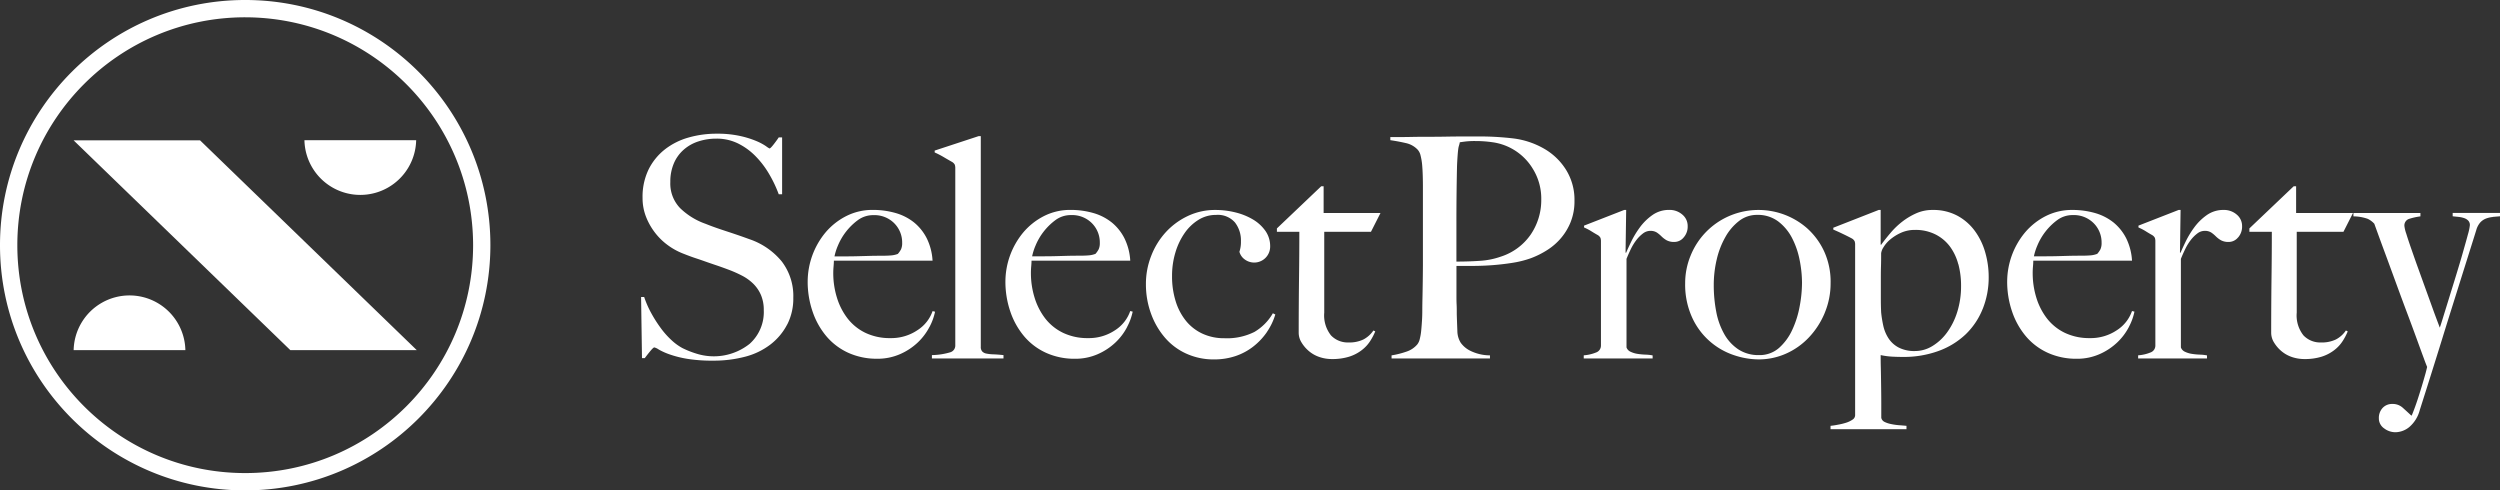
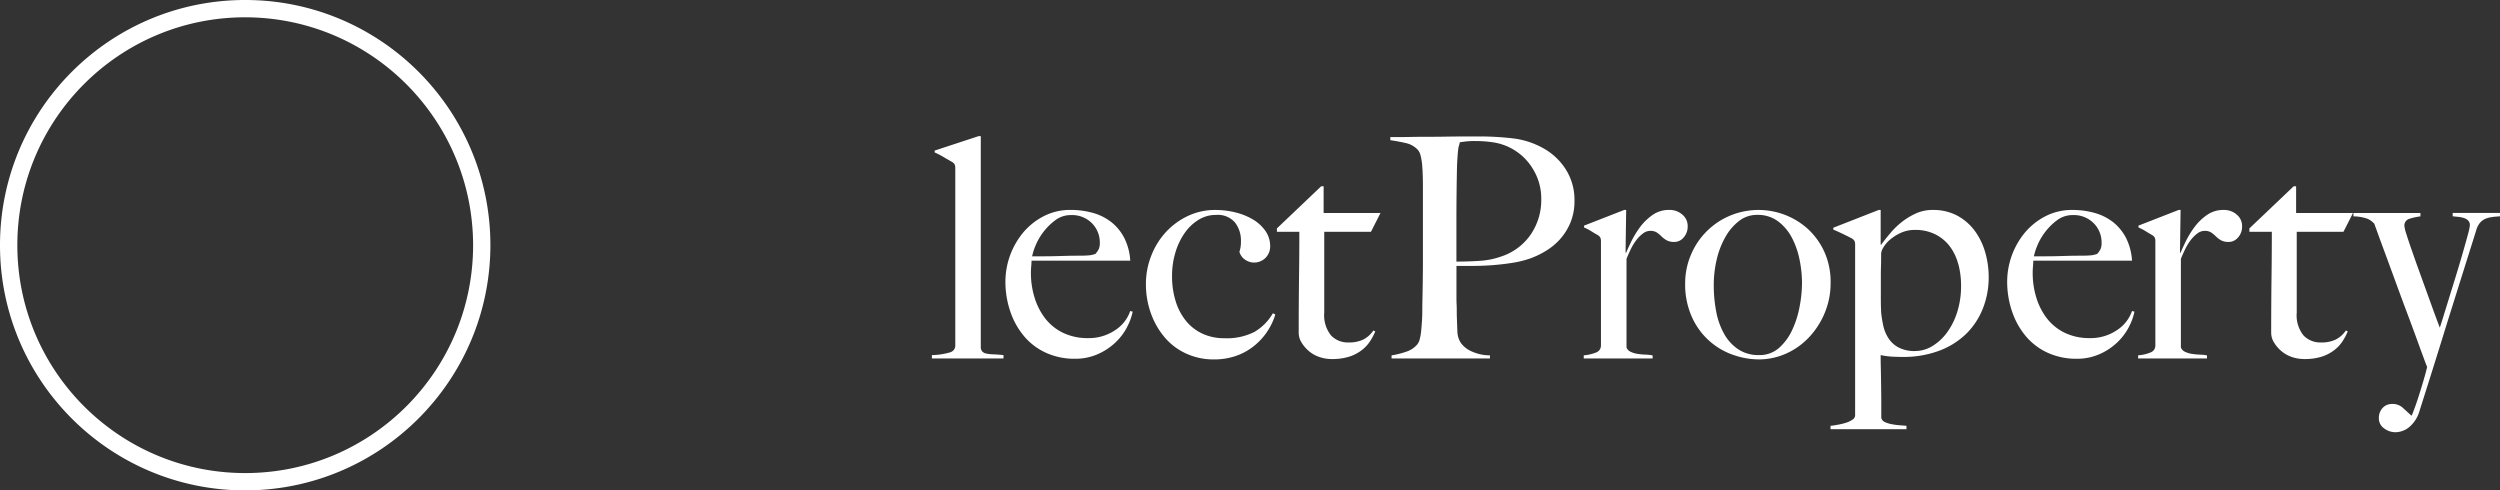
<svg xmlns="http://www.w3.org/2000/svg" viewBox="0 0 200 39.232">
  <rect x="0" y="0" width="200" height="39.232" fill="#333333" stroke="none" />
-   <path d="M62.981 25.947a4.79 4.79 0 0 1-1.33 1.6 5.65 5.65 0 0 1-2.028.986 9.86 9.86 0 0 1-2.582.319c-.691.009-1.382-.04-2.065-.147a8.259 8.259 0 0 1-1.426-.36 5.175 5.175 0 0 1-.848-.382 1.094 1.094 0 0 0-.359-.17c-.048 0-.156.096-.319.293s-.31.386-.443.567h-.222l-.072-4.895h.246a7.8 7.8 0 0 0 .566 1.291c.224.41.474.804.75 1.18.254.352.542.677.86.972.263.25.556.464.873.639a7.15 7.15 0 0 0 1.108.443 4.612 4.612 0 0 0 4.28-.775 3.41 3.41 0 0 0 1.132-2.693 3.036 3.036 0 0 0-.222-1.204 2.829 2.829 0 0 0-.604-.898 3.69 3.69 0 0 0-.897-.652 9.824 9.824 0 0 0-1.108-.492c-.393-.147-.737-.27-1.033-.368-.294-.099-.57-.193-.824-.284s-.516-.18-.787-.269-.595-.21-.971-.359a5.3 5.3 0 0 1-1.23-.675 5.037 5.037 0 0 1-1.033-1.009 5.17 5.17 0 0 1-.718-1.279 4.105 4.105 0 0 1-.27-1.489 5.014 5.014 0 0 1 .485-2.287 4.7 4.7 0 0 1 1.303-1.6 5.503 5.503 0 0 1 1.885-.946 8.076 8.076 0 0 1 2.252-.308 8.316 8.316 0 0 1 1.894.186c.44.096.873.231 1.29.404.267.11.523.247.763.407.089.07.183.132.284.185.048 0 .151-.099.307-.296s.3-.393.431-.59h.27v4.55h-.27a9.898 9.898 0 0 0-.763-1.61 7.216 7.216 0 0 0-1.083-1.427 5.169 5.169 0 0 0-1.396-1.021 3.85 3.85 0 0 0-1.745-.393 4.56 4.56 0 0 0-1.436.221 3.298 3.298 0 0 0-1.18.665c-.342.3-.611.674-.788 1.094a3.698 3.698 0 0 0-.282 1.488 2.83 2.83 0 0 0 .783 2.09 5.57 5.57 0 0 0 2.038 1.257c.325.131.633.245.92.344s.568.193.847.284.559.185.845.283.585.205.898.319a5.713 5.713 0 0 1 2.587 1.784c.633.837.958 1.866.92 2.914a4.557 4.557 0 0 1-.48 2.116m11.373.205c-.24.464-.556.883-.935 1.242a4.913 4.913 0 0 1-1.418.934 4.44 4.44 0 0 1-1.834.368 5.497 5.497 0 0 1-2.286-.466 4.996 4.996 0 0 1-1.759-1.316 6.07 6.07 0 0 1-1.118-1.992 7.374 7.374 0 0 1-.393-2.424 6.183 6.183 0 0 1 1.413-3.887 5.326 5.326 0 0 1 1.651-1.317 4.623 4.623 0 0 1 2.154-.504c.611-.003 1.22.08 1.808.246.537.15 1.04.406 1.477.751.425.346.772.778 1.02 1.267a4.62 4.62 0 0 1 .467 1.795H66.71c0 .132-.01.283-.024.455s-.025.349-.025.53a6.64 6.64 0 0 0 .295 1.979c.183.606.475 1.173.861 1.674.381.484.868.875 1.424 1.14a4.49 4.49 0 0 0 1.992.418 3.74 3.74 0 0 0 2.154-.628 2.974 2.974 0 0 0 1.22-1.532l.197.048a4.56 4.56 0 0 1-.443 1.219m-2.816-8.29a2.234 2.234 0 0 0-1.686-.653 2.05 2.05 0 0 0-1.242.407 4.857 4.857 0 0 0-1.589 2.041 4.427 4.427 0 0 0-.269.85h1.007c.296 0 .588-.005.874-.013l.898-.024c.31-.009.655-.013 1.033-.013.246 0 .475-.007.688-.024.194-.012.385-.053.567-.123.1-.111.187-.235.257-.369a1.2 1.2 0 0 0 .09-.516 2.175 2.175 0 0 0-.628-1.562" style="fill:#fff" />
  <path d="M74.553 28.677v-.27a5.388 5.388 0 0 0 1.5-.234.56.56 0 0 0 .37-.552V13.477a.897.897 0 0 0-.038-.296.565.565 0 0 0-.209-.22 32.81 32.81 0 0 1-.664-.383 6.94 6.94 0 0 0-.738-.382v-.15l3.518-1.156h.171v16.854a.53.53 0 0 0 .111.368.599.599 0 0 0 .33.173c.187.037.377.058.567.062.23.008.5.029.808.062v.269l-5.726-.001Zm15.62-2.522c-.24.464-.556.883-.935 1.242a4.91 4.91 0 0 1-1.414.934 4.44 4.44 0 0 1-1.834.37 5.497 5.497 0 0 1-2.286-.467 4.995 4.995 0 0 1-1.76-1.316 6.07 6.07 0 0 1-1.118-1.993 7.374 7.374 0 0 1-.393-2.423c.01-1.42.51-2.792 1.413-3.888a5.328 5.328 0 0 1 1.648-1.317 4.623 4.623 0 0 1 2.154-.504c.611-.003 1.22.08 1.808.246.537.15 1.039.406 1.476.751.425.346.773.778 1.02 1.267a4.62 4.62 0 0 1 .468 1.795h-7.898c0 .132-.01.283-.025.455s-.024.349-.024.53a6.64 6.64 0 0 0 .295 1.979c.183.606.475 1.173.861 1.674.382.485.87.875 1.426 1.14.624.29 1.306.433 1.993.418a3.74 3.74 0 0 0 2.154-.628c.568-.36.997-.903 1.217-1.538l.196.049a4.56 4.56 0 0 1-.443 1.218m-2.816-8.29a2.234 2.234 0 0 0-1.686-.652 2.05 2.05 0 0 0-1.241.406 4.857 4.857 0 0 0-1.589 2.041 4.427 4.427 0 0 0-.269.85h1.007c.296 0 .588-.004.874-.012l.898-.025c.31-.008.655-.012 1.033-.012.246 0 .475-.007.688-.024.194-.012.385-.054.567-.123.1-.112.187-.236.257-.37.068-.163.098-.339.09-.515a2.175 2.175 0 0 0-.628-1.563m14.007 8.689c-.3.44-.665.831-1.084 1.16-.43.339-.916.601-1.435.775a5.371 5.371 0 0 1-1.734.27 5.26 5.26 0 0 1-2.19-.456 4.92 4.92 0 0 1-1.72-1.279 6.109 6.109 0 0 1-1.12-1.931 6.81 6.81 0 0 1-.407-2.362 6.092 6.092 0 0 1 .42-2.25 5.994 5.994 0 0 1 1.155-1.885 5.668 5.668 0 0 1 1.76-1.303 5.062 5.062 0 0 1 2.225-.491c.54 0 1.077.065 1.6.196.492.118.965.308 1.402.565.392.23.73.54.995.91.257.369.391.809.382 1.257a1.276 1.276 0 0 1-2.03 1.033 1.116 1.116 0 0 1-.43-.614c.088-.27.13-.553.122-.837a2.348 2.348 0 0 0-.48-1.512 1.816 1.816 0 0 0-1.511-.602 2.622 2.622 0 0 0-1.402.392 3.756 3.756 0 0 0-1.11 1.059 5.414 5.414 0 0 0-.738 1.549 6.458 6.458 0 0 0-.27 1.894 6.615 6.615 0 0 0 .295 2.03 4.67 4.67 0 0 0 .836 1.573c.356.432.806.777 1.315 1.009a4.092 4.092 0 0 0 1.735.359 4.883 4.883 0 0 0 2.41-.505 4.09 4.09 0 0 0 1.474-1.492l.196.097a5.031 5.031 0 0 1-.664 1.39m8.317-8.006h-3.738v6.47a2.57 2.57 0 0 0 .539 1.819c.365.38.875.585 1.402.566.406.015.81-.065 1.18-.234a2.21 2.21 0 0 0 .812-.724l.147.072a4.66 4.66 0 0 1-.406.774 2.87 2.87 0 0 1-.689.738 3.26 3.26 0 0 1-1.009.516 4.516 4.516 0 0 1-1.366.185c-.335 0-.669-.053-.987-.16a2.564 2.564 0 0 1-.84-.467 2.787 2.787 0 0 1-.595-.69 1.472 1.472 0 0 1-.232-.773c0-1.54.01-3.004.026-4.391.018-1.387.026-2.62.025-3.7h-1.795v-.27l3.543-3.37h.195v2.137h4.55l-.762 1.502Zm15.987-.811a4.644 4.644 0 0 1-.775 1.303c-.32.38-.698.708-1.118.973a6.87 6.87 0 0 1-1.304.65 8.02 8.02 0 0 1-1.476.37c-.525.083-1.054.145-1.587.185s-1.054.06-1.562.062h-1.327v2.312c0 .278 0 .539.013.774s.012.496.012.775c.016.525.033.976.048 1.352.003.33.096.654.27.935.198.272.46.492.763.64.49.24 1.028.367 1.574.368v.246h-7.872v-.246a6.92 6.92 0 0 0 1.18-.296c.346-.109.653-.313.886-.59.097-.131.164-.283.196-.443.054-.218.091-.44.111-.664.025-.246.044-.508.062-.787s.025-.55.025-.808c0-.23.004-.542.012-.935a164.667 164.667 0 0 0 .037-2.728v-6.228c0-.295-.004-.594-.013-.897-.009-.302-.024-.59-.048-.86a4.747 4.747 0 0 0-.123-.738 1.045 1.045 0 0 0-.234-.48 1.827 1.827 0 0 0-.947-.529c-.385-.09-.8-.168-1.242-.233v-.247h.59c.31 0 .675-.004 1.094-.012.42-.009.874-.013 1.365-.012.492 0 .98-.004 1.464-.013.484-.008.94-.013 1.365-.013h1.108a23.13 23.13 0 0 1 2.878.16c.83.105 1.63.368 2.36.774a5.01 5.01 0 0 1 1.796 1.674c.487.763.735 1.653.712 2.558a4.42 4.42 0 0 1-.294 1.648m-3.088-4.308a4.477 4.477 0 0 0-3.16-2.041 9.382 9.382 0 0 0-1.377-.099 6.613 6.613 0 0 0-.8.037c-.189.024-.34.046-.455.062a1.806 1.806 0 0 1-.062.257c-.03.093-.05.188-.062.284-.016.116-.033.276-.048.481s-.034.494-.05.872a199.247 199.247 0 0 0-.049 4.501v3.15c.671 0 1.303-.02 1.893-.062a6.1 6.1 0 0 0 1.65-.332 4.608 4.608 0 0 0 2.41-1.783 4.896 4.896 0 0 0 .835-2.792 4.518 4.518 0 0 0-.725-2.533m12.116 5.572a.965.965 0 0 1-.737.359 1.256 1.256 0 0 1-.629-.136 1.987 1.987 0 0 1-.405-.308 2.598 2.598 0 0 0-.37-.308.946.946 0 0 0-.538-.135.966.966 0 0 0-.576.209c-.2.151-.378.33-.53.53a4.17 4.17 0 0 0-.443.725c-.13.269-.245.53-.343.775v7.084c.054.154.17.278.318.345.175.084.362.142.554.171.212.033.425.054.639.062.194.005.387.026.578.062v.246h-5.511v-.252c.333-.023.66-.098.97-.222a.583.583 0 0 0 .407-.565v-8.31a.9.9 0 0 0-.037-.295.567.567 0 0 0-.209-.222 11.35 11.35 0 0 1-.516-.307 4.244 4.244 0 0 0-.59-.308v-.147l3.22-1.257h.15l-.05 3.419h.05c.081-.196.212-.484.393-.86.194-.402.425-.785.688-1.144a4.34 4.34 0 0 1 1.009-.997c.396-.28.87-.425 1.353-.418.382-.01.754.121 1.045.37.28.228.439.573.432.934.011.33-.103.65-.32.898m11.288 6.03a6.414 6.414 0 0 1-1.256 1.954 5.673 5.673 0 0 1-1.831 1.305c-.693.31-1.443.47-2.202.468a6.27 6.27 0 0 1-1.992-.345 5.626 5.626 0 0 1-3.334-3.014 6.342 6.342 0 0 1-.554-2.743c0-.75.146-1.494.431-2.189a5.827 5.827 0 0 1 3.074-3.172 5.904 5.904 0 0 1 6.249.97 5.671 5.671 0 0 1 1.351 1.822c.37.805.55 1.684.53 2.57a6.105 6.105 0 0 1-.468 2.374m-2.004-4.194a6.535 6.535 0 0 0-.602-1.77 3.936 3.936 0 0 0-1.108-1.34 2.707 2.707 0 0 0-1.696-.53 2.32 2.32 0 0 0-1.452.492c-.448.352-.82.791-1.094 1.291a6.657 6.657 0 0 0-.689 1.795 8.845 8.845 0 0 0-.234 2.028c-.003.718.063 1.435.198 2.14.113.626.33 1.229.639 1.784.274.494.662.916 1.131 1.23a2.922 2.922 0 0 0 1.648.456 2.343 2.343 0 0 0 1.611-.578c.45-.406.81-.9 1.057-1.452.277-.6.476-1.234.591-1.885.118-.617.18-1.242.185-1.87a9.526 9.526 0 0 0-.185-1.795m14.637 3.89a5.798 5.798 0 0 1-1.36 2.029 6.226 6.226 0 0 1-2.159 1.327 8.088 8.088 0 0 1-2.872.481c-.295 0-.585-.008-.871-.024a5.837 5.837 0 0 1-.898-.123c0 .229 0 .565.012 1.007s.017.91.024 1.404.013.975.013 1.45v1.156c.032.147.132.27.27.333.167.08.345.137.529.171.21.044.424.074.639.09.22.016.413.033.578.049v.269h-6.076v-.27c.164-.016.36-.043.59-.09.22-.038.439-.09.653-.158.183-.056.357-.139.516-.246a.424.424 0 0 0 .209-.345V19.601a.85.85 0 0 0-.037-.295.558.558 0 0 0-.209-.221 15.908 15.908 0 0 0-.713-.36 16.04 16.04 0 0 0-.787-.358v-.148l3.64-1.426h.149v2.756l.024.048c.23-.312.482-.631.76-.958.278-.33.59-.632.932-.898.346-.27.724-.496 1.125-.674.413-.183.86-.274 1.312-.27a4.062 4.062 0 0 1 1.999.468 4.21 4.21 0 0 1 1.397 1.23c.375.52.653 1.103.823 1.721.18.633.27 1.286.27 1.943a6.756 6.756 0 0 1-.48 2.56m-1.955-3.59a4.147 4.147 0 0 0-.673-1.418 3.297 3.297 0 0 0-1.152-.958 3.543 3.543 0 0 0-1.629-.36 2.66 2.66 0 0 0-1.139.235 3.64 3.64 0 0 0-.858.538c-.213.178-.395.39-.538.629-.094.14-.155.3-.18.466 0 .33 0 .677-.012 1.046s-.012.692-.012.971v1.575c0 .376.007.754.024 1.132a9.2 9.2 0 0 0 .171 1.07c.077.358.218.699.417 1.007.202.31.48.564.808.737.41.205.865.302 1.323.284.484-.003.959-.14 1.372-.393.46-.28.86-.648 1.176-1.084.363-.499.64-1.056.82-1.646a6.84 6.84 0 0 0 .307-2.092 6.632 6.632 0 0 0-.22-1.746m13.648 5.033a4.66 4.66 0 0 1-.936 1.242 4.91 4.91 0 0 1-1.413.934 4.44 4.44 0 0 1-1.834.37 5.497 5.497 0 0 1-2.286-.467 4.996 4.996 0 0 1-1.759-1.316 6.07 6.07 0 0 1-1.118-1.993 7.374 7.374 0 0 1-.393-2.423 6.183 6.183 0 0 1 1.413-3.887 5.327 5.327 0 0 1 1.648-1.316 4.623 4.623 0 0 1 2.154-.503c.612-.004 1.22.08 1.809.246.537.15 1.038.405 1.476.75.425.347.772.778 1.02 1.267a4.62 4.62 0 0 1 .467 1.795h-7.898c0 .132-.009.284-.024.455s-.024.35-.024.53a6.64 6.64 0 0 0 .294 1.98c.183.605.475 1.173.862 1.674.382.483.87.873 1.426 1.138a4.516 4.516 0 0 0 1.992.417 3.74 3.74 0 0 0 2.154-.628c.568-.36.997-.903 1.217-1.538l.196.049a4.56 4.56 0 0 1-.442 1.218m-2.817-8.29a2.234 2.234 0 0 0-1.685-.652 2.05 2.05 0 0 0-1.241.406 4.845 4.845 0 0 0-1.588 2.041 4.434 4.434 0 0 0-.27.85h1.007c.296 0 .587-.004.874-.012l.897-.025c.31-.008.655-.012 1.033-.012.246 0 .475-.007.689-.024.194-.012.385-.054.566-.123.101-.112.188-.236.258-.37.067-.163.098-.339.09-.515a2.175 2.175 0 0 0-.629-1.563m11.544 1.137a.965.965 0 0 1-.738.359 1.256 1.256 0 0 1-.628-.136 1.985 1.985 0 0 1-.405-.308 2.598 2.598 0 0 0-.369-.308.946.946 0 0 0-.538-.135.966.966 0 0 0-.577.209c-.2.151-.378.33-.53.53a4.17 4.17 0 0 0-.443.725c-.13.269-.245.53-.343.775v7.084c.054.154.17.278.318.345.175.084.362.142.554.171.212.033.425.054.64.062.193.005.386.026.577.062v.246h-5.509v-.252c.334-.023.661-.097.971-.222a.583.583 0 0 0 .407-.565v-8.31a.9.9 0 0 0-.037-.295.567.567 0 0 0-.209-.222 11.35 11.35 0 0 1-.516-.307 4.244 4.244 0 0 0-.59-.308v-.147l3.22-1.257h.15l-.05 3.42h.05c.081-.195.212-.483.393-.86.194-.4.424-.784.688-1.144a4.36 4.36 0 0 1 1.009-.997c.395-.278.87-.425 1.353-.417.382-.01.754.121 1.045.369.28.229.439.574.432.935.01.33-.104.65-.32.898m8.43-.455h-3.738v6.47c-.06.653.134 1.303.539 1.819.365.38.875.585 1.402.566.406.015.81-.065 1.18-.234a2.21 2.21 0 0 0 .812-.724l.147.072a4.66 4.66 0 0 1-.406.774 2.87 2.87 0 0 1-.689.738 3.26 3.26 0 0 1-1.009.516 4.516 4.516 0 0 1-1.366.185 3.1 3.1 0 0 1-.987-.16 2.566 2.566 0 0 1-.84-.467 2.785 2.785 0 0 1-.595-.69 1.472 1.472 0 0 1-.232-.773c0-1.54.009-3.004.026-4.391.018-1.387.026-2.62.025-3.7h-1.795v-.27l3.543-3.37h.195v2.137h4.55l-.762 1.502Zm11.943-1.181a2.075 2.075 0 0 0-.54.123 1.23 1.23 0 0 0-.454.308c-.15.174-.26.38-.32.602-.082.263-.212.682-.394 1.257s-.392 1.252-.639 2.03l-.807 2.57c-.295.935-.595 1.895-.898 2.88a806.848 806.848 0 0 1-1.787 5.678 2.664 2.664 0 0 1-.836 1.353c-.311.26-.701.407-1.106.417-.33 0-.65-.11-.91-.31a.961.961 0 0 1-.42-.808 1.166 1.166 0 0 1 .297-.822 1.02 1.02 0 0 1 .785-.322c.303-.01.598.097.824.298.222.2.449.407.679.622h.047c.18-.442.34-.88.481-1.315a48.986 48.986 0 0 0 .628-2.077c.064-.246.104-.41.12-.492a13.775 13.775 0 0 1-.268-.7c-.15-.401-.337-.917-.567-1.548s-.492-1.34-.788-2.126-.593-1.594-.897-2.423-.6-1.642-.898-2.445-.565-1.54-.807-2.211a1.699 1.699 0 0 0-.528-.393 3.52 3.52 0 0 0-1.144-.198v-.27h5.361v.27c-.304.04-.604.106-.897.198a.55.55 0 0 0-.383.59c.028.205.077.407.148.601.098.32.229.718.395 1.193s.346.997.552 1.563.409 1.136.616 1.705.407 1.127.6 1.661.371.996.518 1.39c.048-.13.14-.41.27-.837s.289-.93.467-1.512.371-1.193.566-1.833.378-1.242.538-1.808.3-1.049.405-1.45c.076-.246.13-.497.16-.752a.517.517 0 0 0-.12-.359.807.807 0 0 0-.333-.209c-.148-.05-.3-.083-.455-.099-.165-.016-.32-.031-.467-.048v-.27H200v.27l-.576.048M19.617 39.232C8.783 39.232 0 30.45 0 19.617 0 8.783 8.781 0 19.615 0 30.448 0 39.23 8.781 39.232 19.615c-.012 10.829-8.787 19.604-19.615 19.617m0-37.848c-10.069 0-18.23 8.163-18.23 18.232 0 10.068 8.163 18.23 18.232 18.23 10.068 0 18.229-8.162 18.23-18.23C37.837 9.55 29.68 1.396 19.617 1.384" style="fill:#fff" />
-   <path d="m5.89 11.229 17.338 16.783h10.115L16.006 11.229H5.89Zm18.465-.012a4.47 4.47 0 0 0 8.938 0h-8.938ZM14.83 28.01a4.47 4.47 0 0 0-8.938 0h8.938Z" style="fill:#fff" />
</svg>